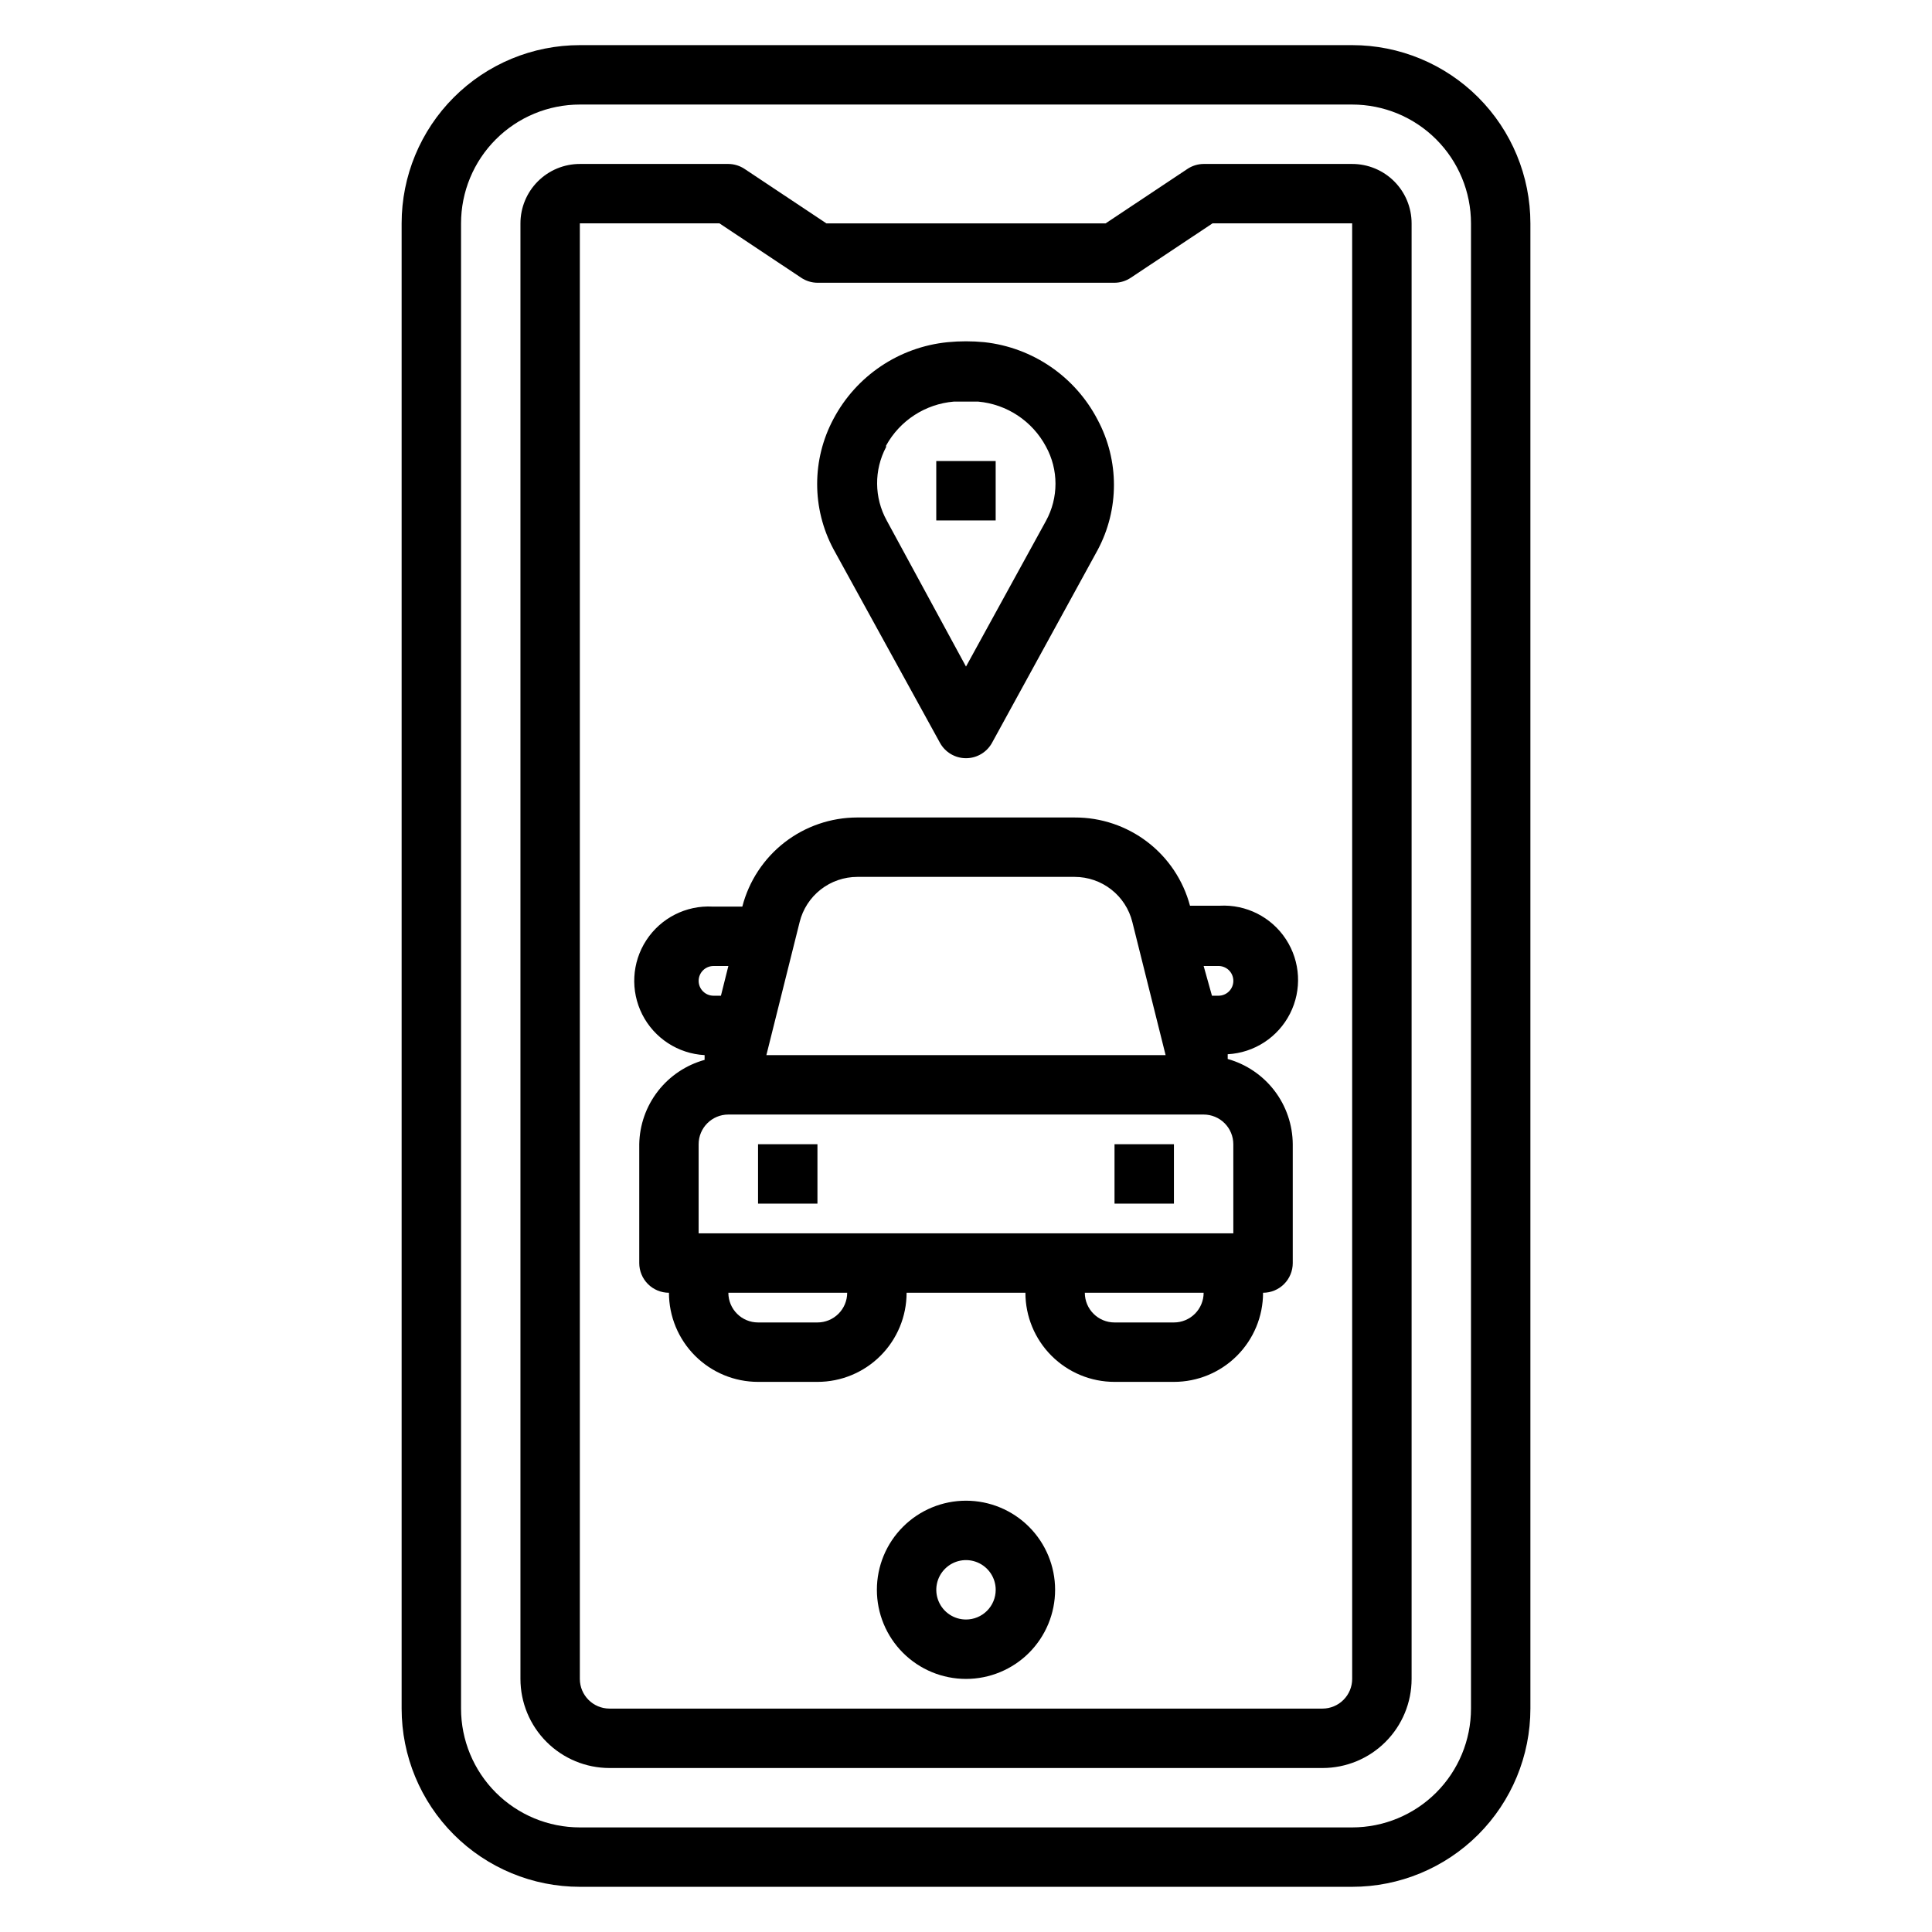
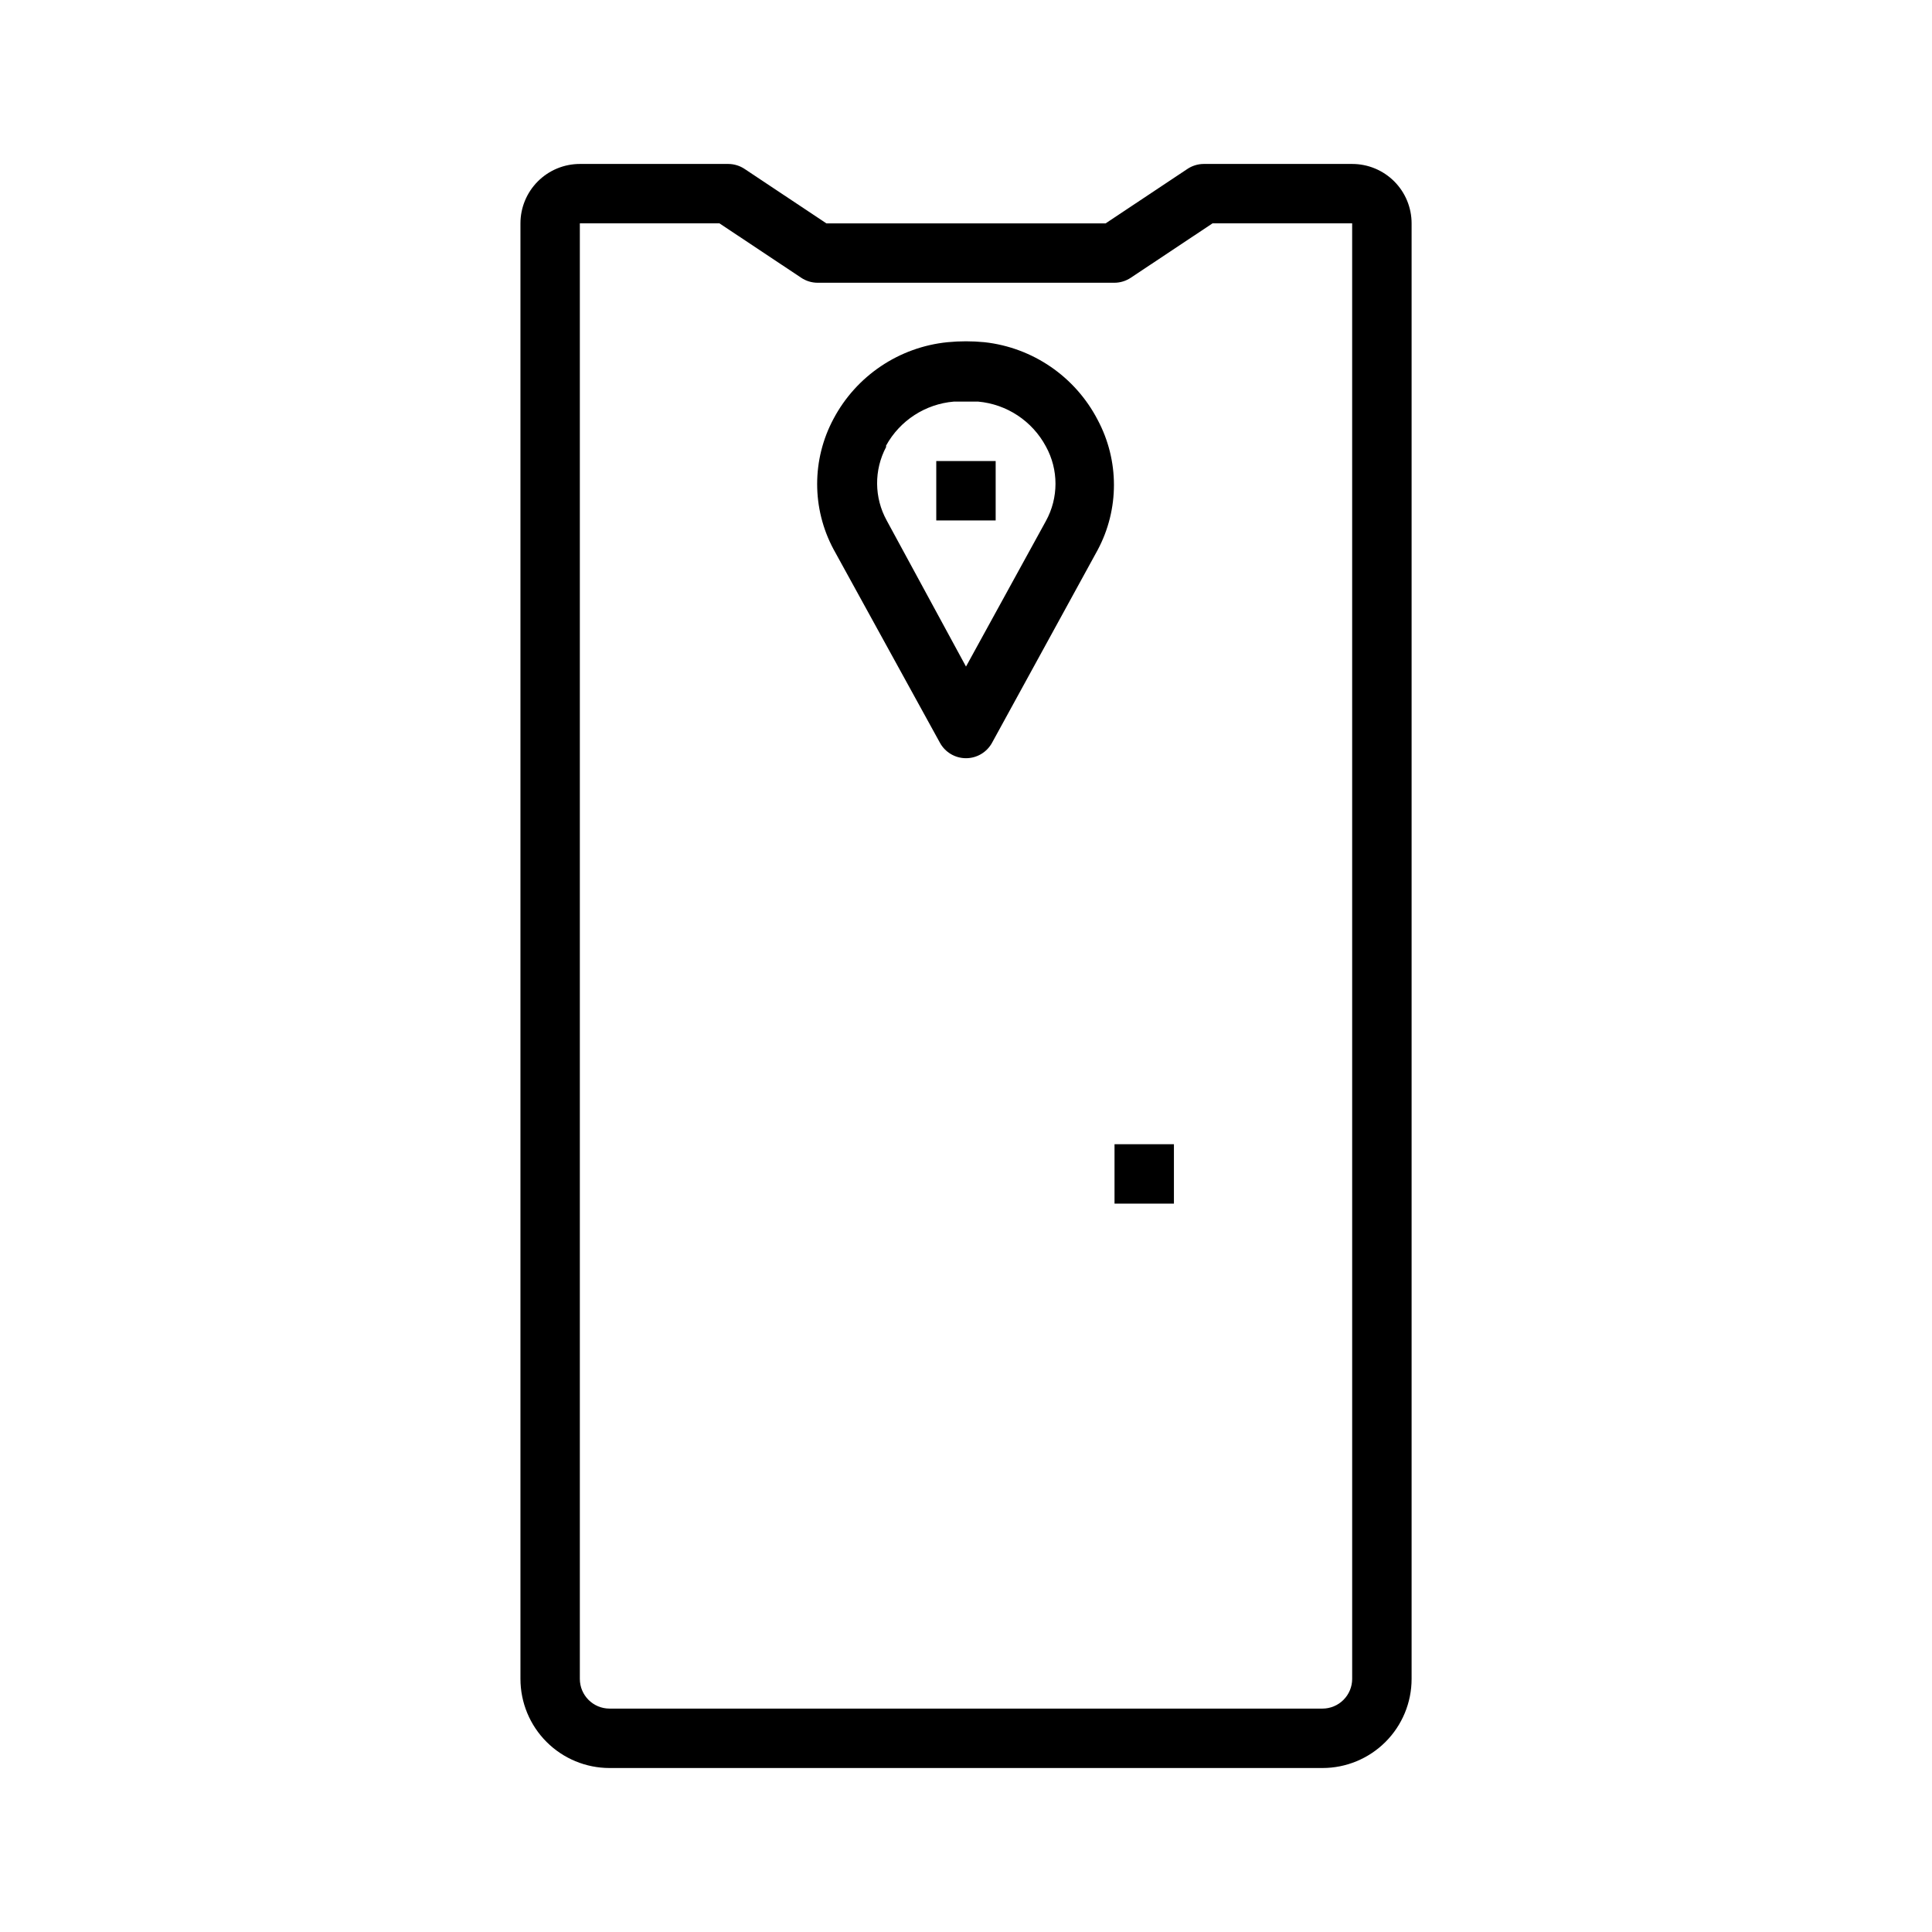
<svg xmlns="http://www.w3.org/2000/svg" fill="#000000" width="800px" height="800px" version="1.1" viewBox="144 144 512 512">
  <g>
-     <path d="m502.34 155.96h-204.67c-12.527 0-24.543 4.977-33.398 13.836-8.859 8.855-13.836 20.871-13.836 33.398v393.6c0 12.523 4.977 24.539 13.836 33.398 8.855 8.855 20.871 13.832 33.398 13.832h204.67c12.527 0 24.539-4.977 33.398-13.832 8.855-8.859 13.832-20.875 13.832-33.398v-393.6c0-12.527-4.977-24.543-13.832-33.398-8.859-8.859-20.871-13.836-33.398-13.836zm31.488 440.83v0.004c0 8.348-3.32 16.359-9.223 22.266-5.906 5.902-13.914 9.223-22.266 9.223h-204.67c-8.352 0-16.363-3.32-22.266-9.223-5.906-5.906-9.223-13.918-9.223-22.266v-393.6c0-8.352 3.316-16.363 9.223-22.266 5.902-5.906 13.914-9.223 22.266-9.223h204.67c8.352 0 16.359 3.316 22.266 9.223 5.902 5.902 9.223 13.914 9.223 22.266z" />
    <path d="m502.34 187.45h-39.359c-1.547 0.012-3.051 0.477-4.332 1.34l-21.648 14.406h-73.996l-21.648-14.406c-1.281-0.863-2.785-1.328-4.328-1.34h-39.359c-4.176 0-8.184 1.66-11.133 4.613-2.953 2.953-4.613 6.957-4.613 11.133v385.73c0 6.266 2.488 12.273 6.918 16.699 4.43 4.43 10.434 6.918 16.699 6.918h188.93c6.266 0 12.273-2.488 16.699-6.918 4.43-4.426 6.918-10.434 6.918-16.699v-385.73c0-4.176-1.656-8.18-4.609-11.133s-6.957-4.613-11.133-4.613zm0 401.47c0 2.09-0.832 4.09-2.309 5.566-1.473 1.477-3.477 2.309-5.566 2.309h-188.93c-4.348 0-7.871-3.527-7.871-7.875v-385.73h37l21.648 14.406h-0.004c1.281 0.859 2.785 1.324 4.328 1.336h78.723c1.543-0.012 3.047-0.477 4.328-1.336l21.648-14.406h37z" />
-     <path d="m428.81 360.64h-57.621c-6.977 0.008-13.754 2.328-19.27 6.602-5.512 4.277-9.453 10.262-11.195 17.016h-7.871c-7.031-0.379-13.73 3.019-17.578 8.922-3.844 5.898-4.246 13.398-1.062 19.68 3.188 6.277 9.484 10.379 16.516 10.758v1.262c-4.914 1.359-9.258 4.269-12.379 8.297-3.121 4.031-4.856 8.961-4.941 14.059v31.488c0 2.086 0.828 4.09 2.305 5.566 1.477 1.477 3.481 2.305 5.566 2.305 0 6.266 2.488 12.27 6.918 16.699 4.43 4.43 10.438 6.918 16.699 6.918h15.742c6.266 0 12.273-2.488 16.699-6.918 4.43-4.43 6.918-10.434 6.918-16.699h31.488c0 6.266 2.488 12.27 6.918 16.699 4.43 4.43 10.434 6.918 16.699 6.918h15.742c6.266 0 12.27-2.488 16.699-6.918 4.43-4.43 6.918-10.434 6.918-16.699 2.086 0 4.09-0.828 5.566-2.305 1.477-1.477 2.305-3.481 2.305-5.566v-31.488c-0.031-5.125-1.73-10.105-4.84-14.18s-7.461-7.027-12.398-8.414v-1.258c7.031-0.379 13.324-4.481 16.512-10.762 3.188-6.277 2.781-13.781-1.062-19.68s-10.543-9.301-17.574-8.918h-7.871c-1.793-6.727-5.762-12.668-11.289-16.898-5.527-4.227-12.297-6.508-19.258-6.484zm-72.895 27.711c0.844-3.414 2.809-6.445 5.574-8.613 2.769-2.168 6.184-3.348 9.699-3.352h57.625-0.004c3.519 0.004 6.934 1.184 9.699 3.352 2.769 2.168 4.731 5.199 5.574 8.613l8.816 35.266h-105.8zm-22.828 19.523c-2.172 0-3.938-1.762-3.938-3.938 0-2.172 1.766-3.934 3.938-3.934h3.938l-1.969 7.871zm27.551 86.59h-15.742c-4.348 0-7.871-3.523-7.871-7.871h31.488c0 2.09-0.832 4.09-2.309 5.566s-3.477 2.305-5.566 2.305zm94.465 0h-15.742c-4.348 0-7.871-3.523-7.871-7.871h31.488c0 2.09-0.832 4.09-2.309 5.566-1.477 1.477-3.477 2.305-5.566 2.305zm15.742-23.617-141.7 0.004v-23.617c0-4.348 3.527-7.871 7.875-7.871h125.95c2.086 0 4.09 0.828 5.566 2.305 1.473 1.477 2.305 3.481 2.305 5.566zm0-66.914 0.004 0.004c0 1.043-0.414 2.047-1.152 2.785-0.738 0.738-1.742 1.152-2.785 1.152h-1.73l-2.203-7.871h3.699c1.082-0.066 2.144 0.32 2.938 1.062 0.789 0.746 1.234 1.785 1.234 2.871z" />
    <path d="m439.36 447.23h15.742v15.742h-15.742z" />
-     <path d="m344.89 447.23h15.742v15.742h-15.742z" />
-     <path d="m400 541.7c-6.266 0-12.273 2.488-16.699 6.918-4.43 4.426-6.918 10.434-6.918 16.699 0 6.262 2.488 12.27 6.918 16.699 4.426 4.426 10.434 6.914 16.699 6.914 6.262 0 12.27-2.488 16.699-6.914 4.426-4.43 6.914-10.438 6.914-16.699 0-6.266-2.488-12.273-6.914-16.699-4.43-4.43-10.438-6.918-16.699-6.918zm0 31.488c-3.184 0-6.055-1.918-7.273-4.859-1.219-2.941-0.547-6.328 1.707-8.578 2.25-2.254 5.637-2.926 8.578-1.707 2.941 1.219 4.859 4.09 4.859 7.273 0 2.086-0.828 4.09-2.305 5.566-1.477 1.477-3.481 2.305-5.566 2.305z" />
    <path d="m393.07 340.8c1.375 2.547 4.035 4.133 6.93 4.133 2.891 0 5.551-1.586 6.926-4.133l27.945-51.012c5.781-10.793 5.781-23.762 0-34.559-5.941-11.426-17.191-19.133-29.992-20.543-3.246-0.316-6.516-0.316-9.762 0-12.84 1.285-24.184 8.91-30.227 20.309-5.781 10.793-5.781 23.762 0 34.559zm-14.25-78.719h0.004c3.656-6.641 10.391-11.012 17.945-11.652h6.457c7.602 0.688 14.348 5.156 17.949 11.887 3.387 6.152 3.387 13.609 0 19.758l-21.176 38.574-21.02-38.73c-3.324-6.039-3.383-13.352-0.156-19.445z" />
    <path d="m392.12 266.18h15.742v15.742h-15.742z" />
  </g>
</svg>